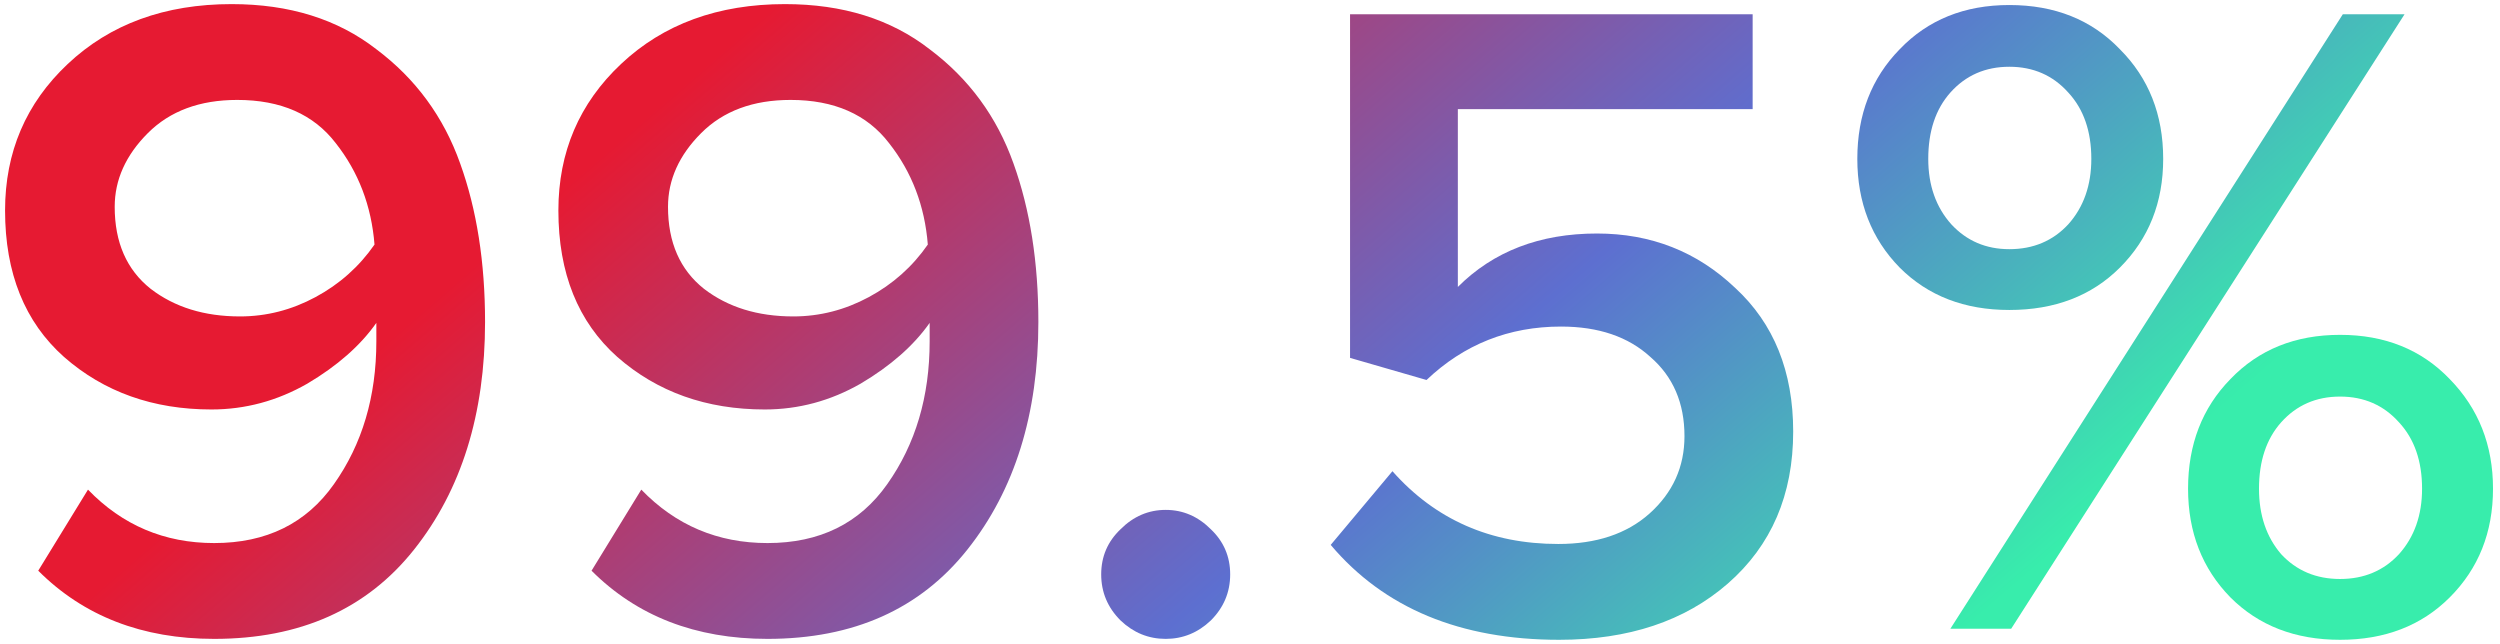
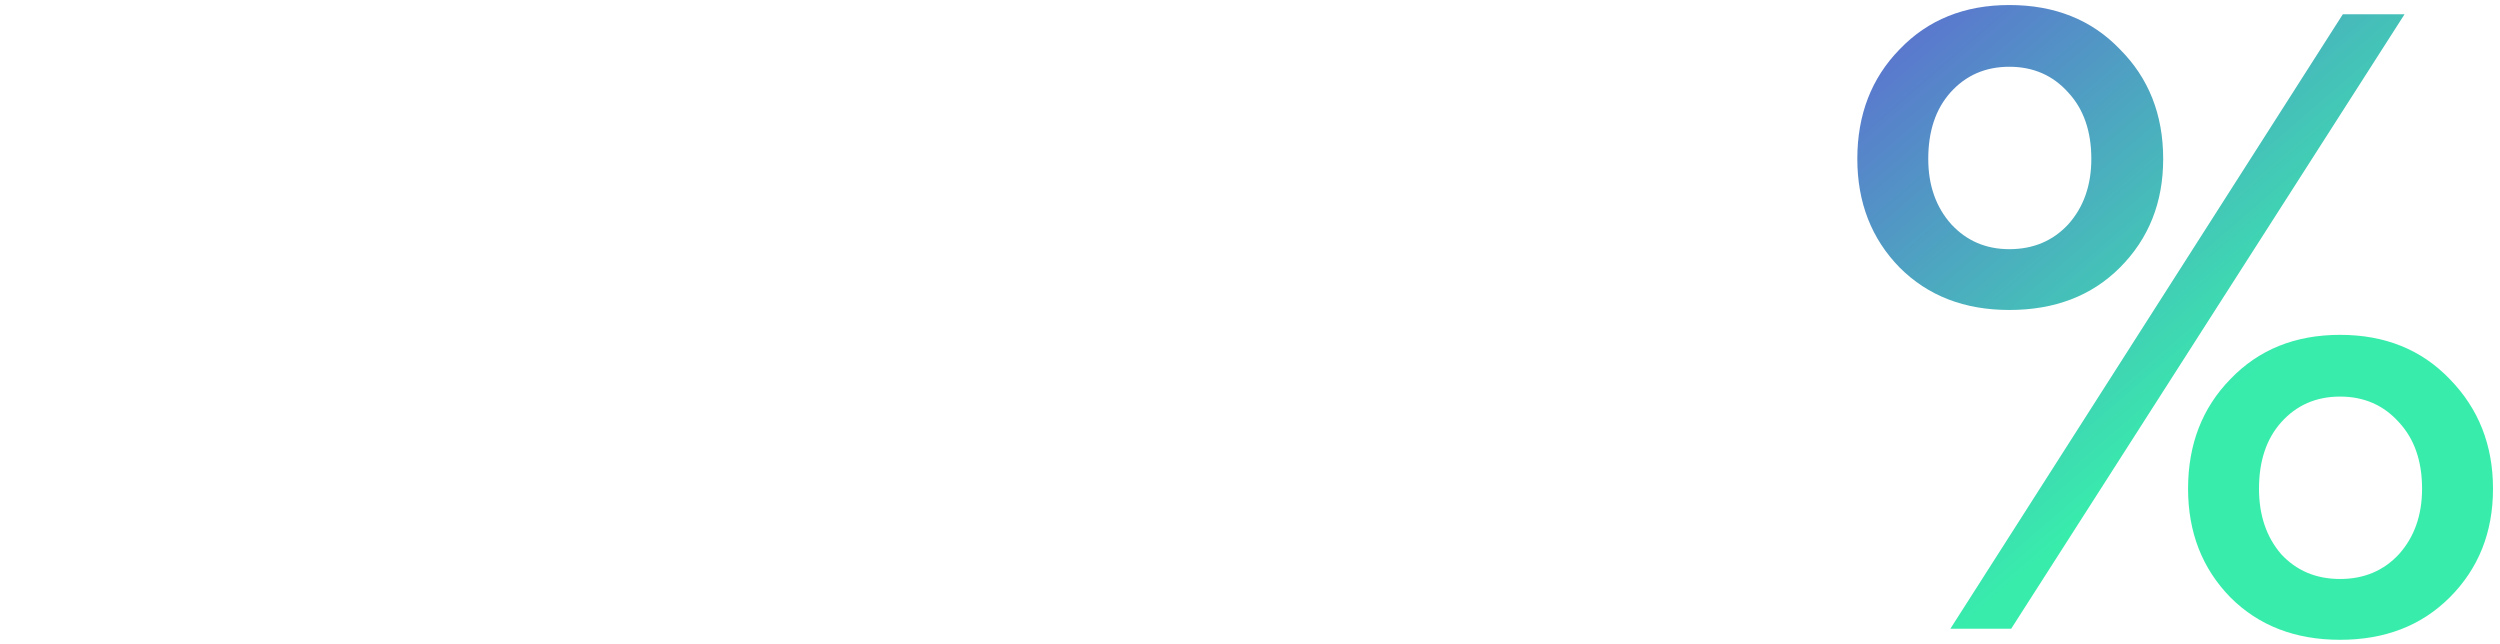
<svg xmlns="http://www.w3.org/2000/svg" width="334" height="86" viewBox="0 0 334 86" fill="none">
-   <path d="M28.617 85.354C19.017 85.354 11.18 82.318 5.108 76.246L11.755 65.414C16.35 70.174 21.971 72.553 28.617 72.553C35.592 72.553 40.925 69.927 44.618 64.676C48.393 59.342 50.28 52.983 50.28 45.598V43.136C48.147 46.172 45.069 48.88 41.049 51.26C37.028 53.557 32.761 54.706 28.248 54.706C20.453 54.706 13.888 52.367 8.555 47.69C3.303 43.013 0.677 36.49 0.677 28.12C0.677 20.325 3.467 13.801 9.047 8.55C14.709 3.216 22.012 0.549 30.956 0.549C38.669 0.549 45.11 2.56 50.28 6.58C55.532 10.519 59.265 15.607 61.48 21.843C63.696 27.997 64.804 35.054 64.804 43.013C64.804 55.322 61.645 65.455 55.326 73.415C49.008 81.374 40.105 85.354 28.617 85.354ZM32.063 42.275C35.592 42.275 38.956 41.413 42.156 39.69C45.357 37.967 47.982 35.628 50.034 32.674C49.623 27.505 47.9 22.992 44.864 19.135C41.91 15.278 37.52 13.35 31.694 13.35C26.689 13.35 22.709 14.827 19.755 17.781C16.801 20.735 15.324 24.017 15.324 27.628C15.324 32.387 16.924 36.038 20.124 38.582C23.325 41.044 27.304 42.275 32.063 42.275Z" fill="url(#paint0_linear_100_4)" />
-   <path d="M102.539 85.354C92.939 85.354 85.103 82.318 79.031 76.246L85.677 65.414C90.272 70.174 95.893 72.553 102.539 72.553C109.514 72.553 114.848 69.927 118.54 64.676C122.315 59.342 124.202 52.983 124.202 45.598V43.136C122.069 46.172 118.992 48.88 114.971 51.26C110.95 53.557 106.683 54.706 102.17 54.706C94.375 54.706 87.811 52.367 82.477 47.69C77.225 43.013 74.6 36.49 74.6 28.12C74.6 20.325 77.389 13.801 82.969 8.55C88.631 3.216 95.934 0.549 104.878 0.549C112.591 0.549 119.033 2.56 124.202 6.58C129.454 10.519 133.187 15.607 135.403 21.843C137.618 27.997 138.726 35.054 138.726 43.013C138.726 55.322 135.567 65.455 129.249 73.415C122.93 81.374 114.027 85.354 102.539 85.354ZM105.986 42.275C109.514 42.275 112.879 41.413 116.079 39.69C119.279 37.967 121.905 35.628 123.956 32.674C123.546 27.505 121.823 22.992 118.787 19.135C115.833 15.278 111.443 13.35 105.617 13.35C100.611 13.35 96.632 14.827 93.677 17.781C90.724 20.735 89.246 24.017 89.246 27.628C89.246 32.387 90.847 36.038 94.047 38.582C97.247 41.044 101.227 42.275 105.986 42.275Z" fill="url(#paint1_linear_100_4)" />
-   <path d="M161.767 82.892C160.044 84.533 158.033 85.354 155.736 85.354C153.438 85.354 151.428 84.533 149.705 82.892C147.981 81.169 147.12 79.118 147.12 76.738C147.12 74.359 147.981 72.348 149.705 70.707C151.428 68.984 153.438 68.122 155.736 68.122C158.033 68.122 160.044 68.984 161.767 70.707C163.49 72.348 164.352 74.359 164.352 76.738C164.352 79.118 163.49 81.169 161.767 82.892Z" fill="url(#paint2_linear_100_4)" />
-   <path d="M208.307 85.477C195.096 85.477 184.921 81.251 177.782 72.799L186.029 62.953C191.773 69.435 199.158 72.676 208.184 72.676C213.271 72.676 217.333 71.322 220.369 68.615C223.487 65.825 225.046 62.378 225.046 58.276C225.046 53.844 223.528 50.316 220.492 47.69C217.538 44.983 213.558 43.629 208.553 43.629C201.578 43.629 195.588 46.008 190.583 50.767L180.367 47.813V1.903H234.154V14.581H194.768V38.336C199.527 33.577 205.722 31.197 213.353 31.197C220.574 31.197 226.728 33.618 231.816 38.459C236.985 43.218 239.57 49.619 239.57 57.66C239.57 66.112 236.657 72.882 230.831 77.969C225.087 82.974 217.579 85.477 208.307 85.477Z" fill="url(#paint3_linear_100_4)" />
  <path d="M268.447 41.413C262.457 41.413 257.574 39.526 253.8 35.751C250.025 31.895 248.138 27.053 248.138 21.227C248.138 15.319 250.025 10.437 253.8 6.58C257.574 2.642 262.457 0.672 268.447 0.672C274.519 0.672 279.442 2.642 283.217 6.58C287.073 10.437 289.002 15.319 289.002 21.227C289.002 27.053 287.073 31.895 283.217 35.751C279.442 39.526 274.519 41.413 268.447 41.413ZM268.693 84H260.569L313.003 1.903H321.25L268.693 84ZM327.281 79.815C323.506 83.59 318.624 85.477 312.634 85.477C306.644 85.477 301.761 83.59 297.987 79.815C294.212 75.959 292.325 71.117 292.325 65.291C292.325 59.383 294.212 54.501 297.987 50.644C301.761 46.706 306.644 44.736 312.634 44.736C318.624 44.736 323.506 46.706 327.281 50.644C331.137 54.583 333.066 59.465 333.066 65.291C333.066 71.117 331.137 75.959 327.281 79.815ZM268.447 33.29C271.647 33.29 274.273 32.182 276.324 29.966C278.375 27.669 279.401 24.756 279.401 21.227C279.401 17.535 278.375 14.581 276.324 12.365C274.273 10.068 271.647 8.919 268.447 8.919C265.246 8.919 262.621 10.068 260.569 12.365C258.6 14.581 257.615 17.535 257.615 21.227C257.615 24.756 258.641 27.669 260.692 29.966C262.744 32.182 265.329 33.29 268.447 33.29ZM304.756 74.03C306.808 76.246 309.433 77.353 312.634 77.353C315.834 77.353 318.46 76.246 320.511 74.03C322.562 71.733 323.588 68.82 323.588 65.291C323.588 61.599 322.562 58.645 320.511 56.429C318.46 54.132 315.834 52.983 312.634 52.983C309.433 52.983 306.808 54.132 304.756 56.429C302.787 58.645 301.802 61.599 301.802 65.291C301.802 68.82 302.787 71.733 304.756 74.03Z" fill="url(#paint4_linear_100_4)" />
  <defs>
    <linearGradient id="paint0_linear_100_4" x1="314.102" y1="76.171" x2="185.745" y2="-72.759" gradientUnits="userSpaceOnUse">
      <stop offset="0.141" stop-color="#38EDAC" />
      <stop offset="0.495" stop-color="#5D6FD0" />
      <stop offset="0.99" stop-color="#E61A32" />
    </linearGradient>
    <linearGradient id="paint1_linear_100_4" x1="314.102" y1="76.171" x2="185.745" y2="-72.759" gradientUnits="userSpaceOnUse">
      <stop offset="0.141" stop-color="#38EDAC" />
      <stop offset="0.495" stop-color="#5D6FD0" />
      <stop offset="0.99" stop-color="#E61A32" />
    </linearGradient>
    <linearGradient id="paint2_linear_100_4" x1="314.102" y1="76.171" x2="185.745" y2="-72.759" gradientUnits="userSpaceOnUse">
      <stop offset="0.141" stop-color="#38EDAC" />
      <stop offset="0.495" stop-color="#5D6FD0" />
      <stop offset="0.99" stop-color="#E61A32" />
    </linearGradient>
    <linearGradient id="paint3_linear_100_4" x1="314.102" y1="76.171" x2="185.745" y2="-72.759" gradientUnits="userSpaceOnUse">
      <stop offset="0.141" stop-color="#38EDAC" />
      <stop offset="0.495" stop-color="#5D6FD0" />
      <stop offset="0.99" stop-color="#E61A32" />
    </linearGradient>
    <linearGradient id="paint4_linear_100_4" x1="314.102" y1="76.171" x2="185.745" y2="-72.759" gradientUnits="userSpaceOnUse">
      <stop offset="0.141" stop-color="#38EDAC" />
      <stop offset="0.495" stop-color="#5D6FD0" />
      <stop offset="0.99" stop-color="#E61A32" />
    </linearGradient>
  </defs>
</svg>